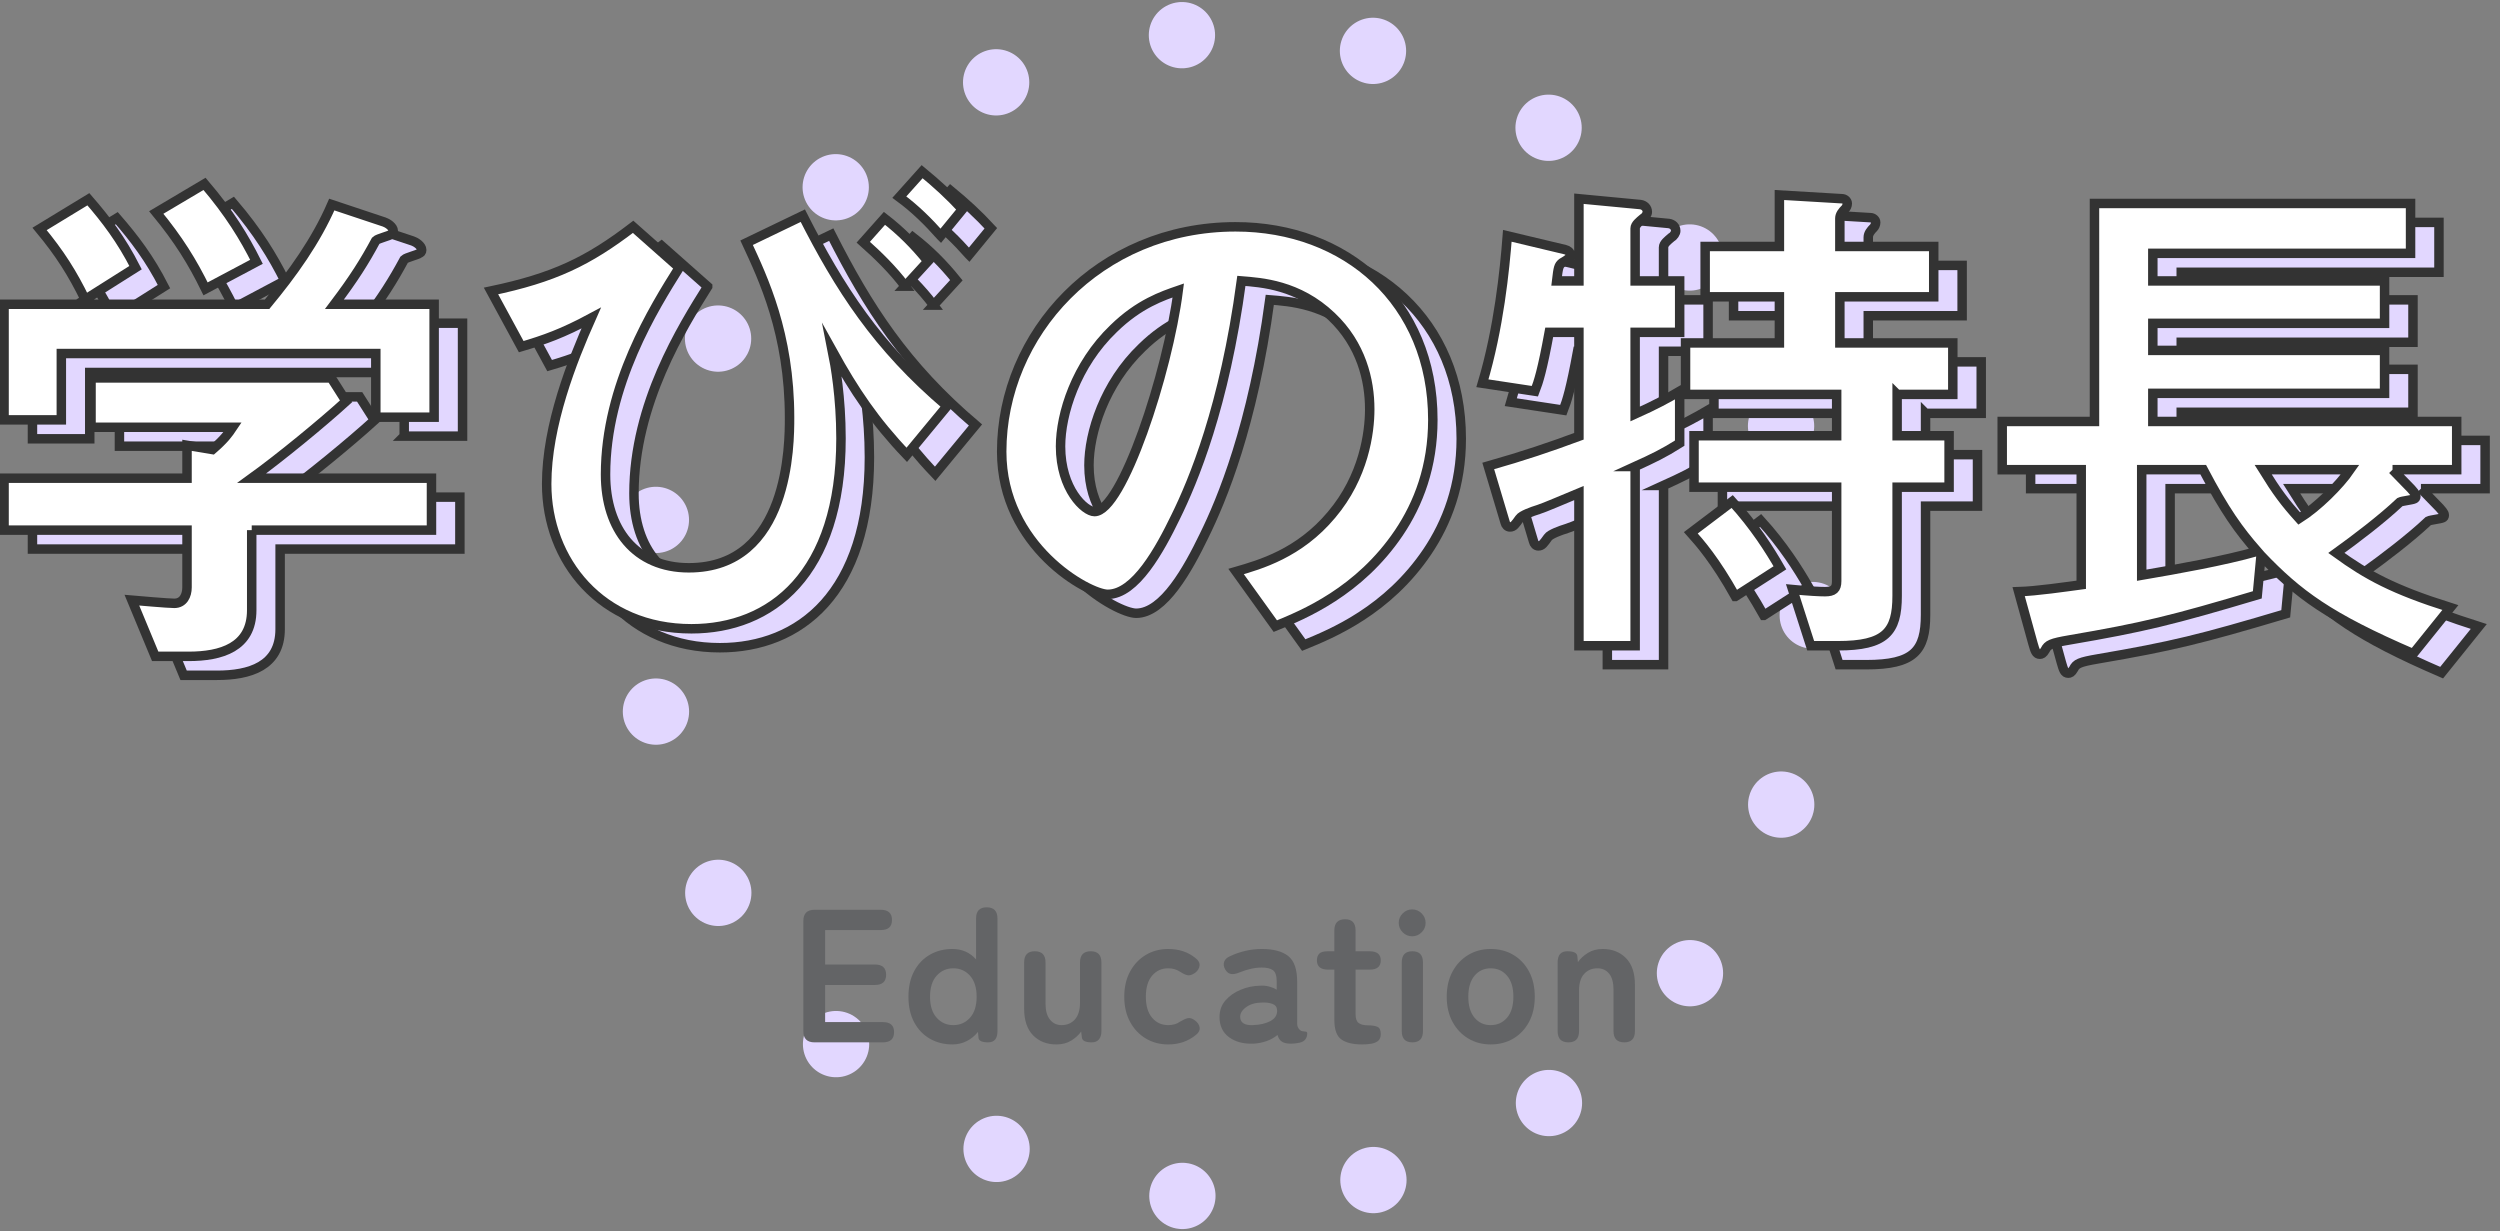
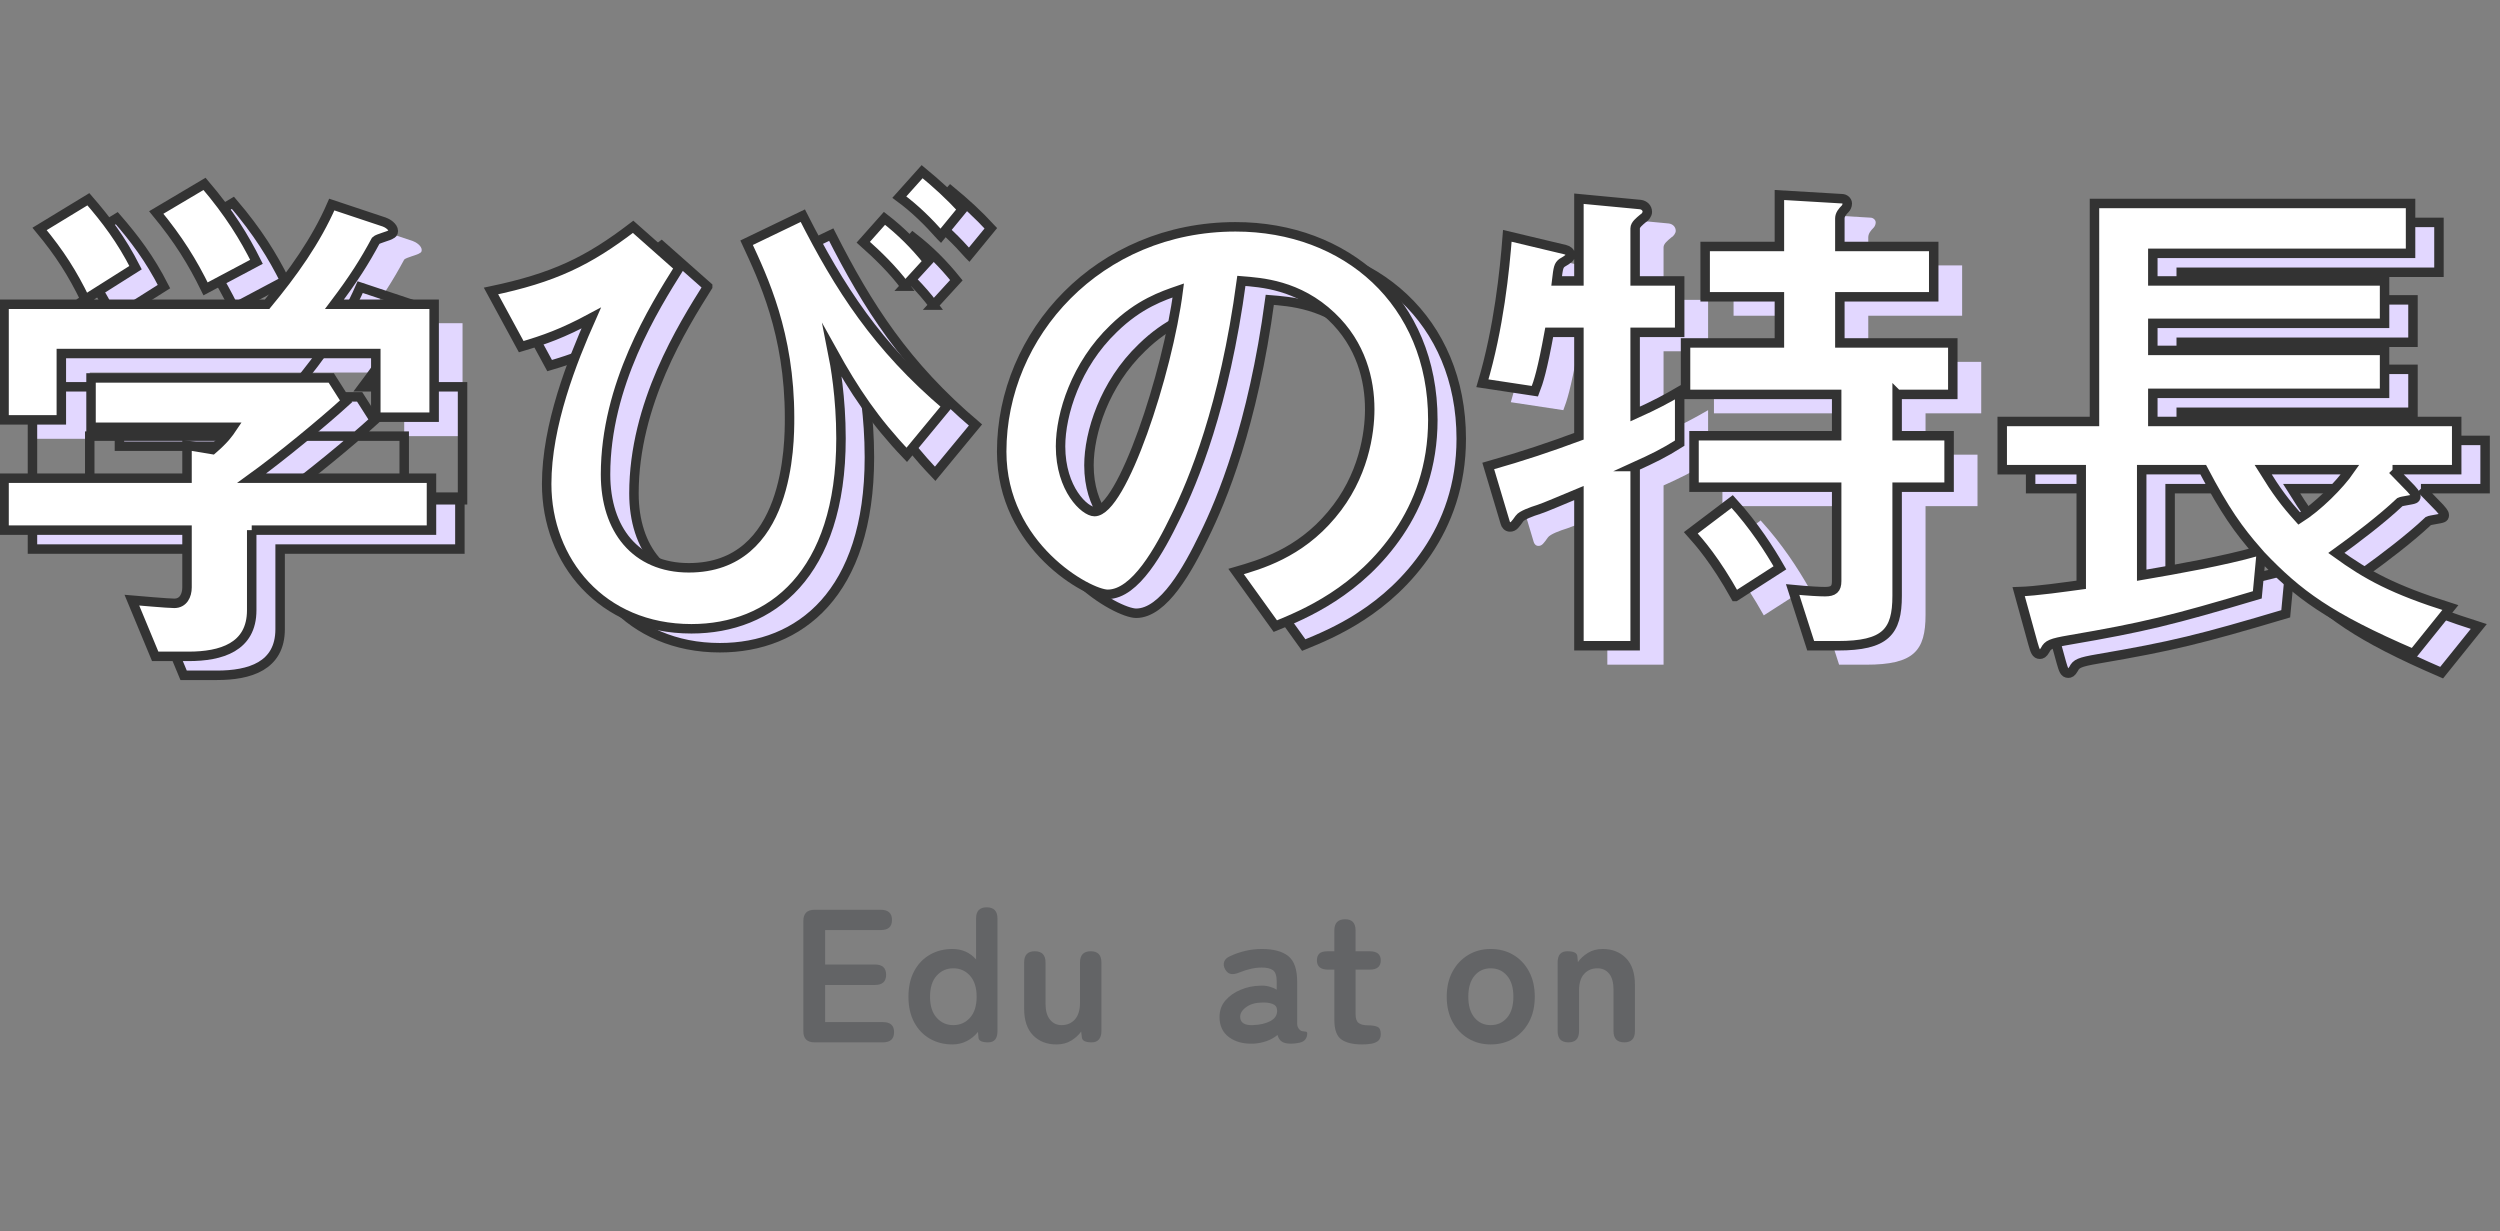
<svg xmlns="http://www.w3.org/2000/svg" id="_レイヤー_1" width="264" height="130" viewBox="0 0 264 130">
  <rect x="0" y="0" width="264" height="130" fill="#808080" stroke="none" />
  <defs>
    <style>.cls-1{fill:#fff;}.cls-2{fill:#e2d7ff;}.cls-3{stroke:#333;stroke-miterlimit:10;}.cls-3,.cls-4{fill:none;}.cls-4{stroke:#e2d7ff;stroke-dasharray:0 0 0 20.335;stroke-linecap:round;stroke-linejoin:round;stroke-width:7px;}.cls-5{fill:#636466;}</style>
  </defs>
-   <circle class="cls-4" cx="129.928" cy="65" r="61.5" />
  <g>
    <g>
      <g>
        <path class="cls-2" d="M42.685,46.056v-6.72H9.477v7H3.428v-12.208H31.205c2.688-3.248,5.152-6.664,6.832-10.528l5.544,1.848c.336,.112,.952,.504,.952,.952,0,.224-.112,.28-.224,.336-.168,.168-1.4,.448-1.624,.672-1.176,2.184-2.296,3.976-4.368,6.72h10.528v11.928h-6.16Zm-13.104,11.928v8.456c0,3.92-3.248,4.872-6.664,4.872h-3.528l-2.464-5.936c.672,.056,3.808,.336,4.48,.336,.952,0,1.344-.84,1.344-1.68v-6.048H3.428v-5.488H22.749v-3.472l2.688,.448c1.232-1.064,1.68-1.68,2.128-2.352H12.613v-5.208h25.368l1.568,2.464c-2.52,2.296-6.944,5.936-9.969,8.12h18.984v5.488H29.581ZM11.997,33.624c-1.344-2.744-2.632-4.816-4.817-7.448l5.153-3.136c1.848,2.128,3.472,4.256,4.984,7.224l-5.32,3.36Zm12.712-1.12c-1.4-2.856-2.856-5.208-5.208-8.064l5.096-3.024c2.632,3.08,4.2,5.656,5.488,8.232l-5.376,2.856Z" />
        <path class="cls-2" d="M74.729,30.264c-2.632,4.2-7.784,12.376-7.784,21.84,0,5.824,3.192,9.856,8.792,9.856,10.64,0,10.64-13.16,10.64-15.848,0-8.904-2.8-14.728-4.536-18.48l5.936-2.856c3.864,7.616,7.84,13.832,15.232,20.104l-4.256,5.152c-3.416-3.584-5.544-6.776-7.84-10.92,.28,1.4,.896,4.816,.896,9.184,0,14.392-7.392,20.104-15.792,20.104-9.52,0-15.288-7.168-15.288-15.288,0-6.216,2.688-12.992,4.704-17.528-3.024,1.624-4.928,2.296-7.392,3.024l-3.192-5.88c6.664-1.4,10.248-3.136,15.008-6.776l4.872,4.312Zm23.856,1.96c-1.288-1.736-2.912-3.304-4.424-4.648l2.24-2.52c1.736,1.344,3.192,2.8,4.592,4.536l-2.408,2.632Zm3.752-5.32c-1.288-1.456-2.688-2.856-4.368-4.088l2.408-2.688c1.568,1.288,2.912,2.52,4.256,3.976l-2.296,2.8Z" />
        <path class="cls-2" d="M150.723,58.264c-4.2,6.216-10.025,8.624-13.048,9.856l-4.144-5.768c2.519-.728,6.664-1.904,10.08-5.992,3.416-4.032,4.032-8.68,4.032-11.144,0-3.08-.896-6.832-4.032-9.8-3.527-3.36-7.447-3.584-9.52-3.752-1.792,13.328-5.096,21.168-6.944,24.92-1.68,3.472-4.256,8.176-7.168,8.176-2.016,0-11.2-5.04-11.2-15.064,0-12.432,10.248-23.744,24.696-23.744,11.648,0,20.833,7.896,20.833,20.384,0,4.928-1.513,8.848-3.584,11.928Zm-30.129-21.56c-3.976,3.808-5.6,9.016-5.6,12.432,0,4.536,2.576,6.888,3.584,6.888,2.912,0,7.728-14.616,8.848-23.352-1.624,.56-4.144,1.4-6.832,4.032Z" />
        <path class="cls-2" d="M175.672,51.264v18.928h-5.937v-16.128c-1.624,.672-3.696,1.568-4.256,1.736-.728,.224-1.792,.616-2.017,.952-.447,.616-.615,.896-1.008,.896-.279,0-.447-.224-.504-.448l-1.791-5.992c3.752-1.064,6.551-2.016,9.575-3.136v-10.976h-3.136c-.729,3.976-1.12,5.208-1.512,6.216l-5.545-.84c1.736-5.824,2.353-11.928,2.633-15.568l6.104,1.456c.28,.056,.561,.28,.561,.56s-.225,.448-.897,.84c-.336,.28-.392,.448-.561,1.904h2.353v-8.68l6.496,.616c.392,.056,.728,.336,.728,.784,0,.224-.224,.56-.447,.672-.393,.336-.84,.672-.84,1.064v5.544h4.703v5.432h-4.703v8.624c2.127-.952,3.359-1.624,4.703-2.408v5.488c-1.68,1.064-2.855,1.624-4.703,2.464Zm27.665-7.616v4.368h5.487v5.432h-5.487v11.48c0,3.808-1.232,5.264-6.273,5.264h-2.856l-1.904-5.936c1.736,.168,2.857,.224,3.416,.224,.897,0,1.232-.28,1.232-1.12v-9.912h-15.064v-5.432h15.064v-4.368h-15.959v-5.432h9.911v-4.872h-7.84v-5.32h7.84v-5.432l6.609,.392c.279,0,.56,.224,.56,.504,0,.224-.112,.448-.224,.56-.28,.28-.561,.616-.561,1.008v2.968h9.912v5.32h-9.912v4.872h11.928v5.432h-5.879Zm-17.081,21.336c-2.129-3.808-3.752-5.656-4.705-6.72l4.369-3.304c2.352,2.576,3.976,5.152,5.039,7l-4.703,3.024Z" />
        <path class="cls-2" d="M255.653,51.6l1.96,2.016c.168,.224,.504,.504,.504,.784,0,.168-.056,.224-.168,.28-.224,.112-1.288,.224-1.513,.336-1.959,1.848-4.703,3.92-6.719,5.376,3.248,2.352,5.992,3.864,12.039,5.768l-3.92,4.872c-8.959-3.864-12.153-6.272-16.073-10.36l-.391,4.144c-9.017,2.688-11.985,3.416-19.825,4.76-1.961,.336-2.297,.504-2.576,1.064-.225,.392-.393,.448-.561,.448-.392,0-.504-.336-.728-1.12l-1.513-5.488c1.904-.056,4.929-.504,6.609-.728v-12.152h-8.344v-5.096h9.743V23.488h33.378v5.264h-27.217v2.912h24.473v4.48h-24.473v2.856h24.473v4.536h-24.473v2.968h32.089v5.096h-6.776Zm-19.993,0h-6.496v11.144c3.92-.672,8.625-1.512,12.209-2.52-1.961-2.24-3.416-4.256-5.713-8.624Zm6.328,0c1.456,2.352,2.296,3.472,3.809,5.152,1.959-1.232,4.256-3.528,5.375-5.152h-9.184Z" />
      </g>
      <g>
-         <path class="cls-3" d="M42.685,46.056v-6.72H9.477v7H3.428v-12.208H31.205c2.688-3.248,5.152-6.664,6.832-10.528l5.544,1.848c.336,.112,.952,.504,.952,.952,0,.224-.112,.28-.224,.336-.168,.168-1.4,.448-1.624,.672-1.176,2.184-2.296,3.976-4.368,6.72h10.528v11.928h-6.16Zm-13.104,11.928v8.456c0,3.92-3.248,4.872-6.664,4.872h-3.528l-2.464-5.936c.672,.056,3.808,.336,4.48,.336,.952,0,1.344-.84,1.344-1.68v-6.048H3.428v-5.488H22.749v-3.472l2.688,.448c1.232-1.064,1.68-1.68,2.128-2.352H12.613v-5.208h25.368l1.568,2.464c-2.52,2.296-6.944,5.936-9.969,8.12h18.984v5.488H29.581ZM11.997,33.624c-1.344-2.744-2.632-4.816-4.817-7.448l5.153-3.136c1.848,2.128,3.472,4.256,4.984,7.224l-5.32,3.36Zm12.712-1.12c-1.4-2.856-2.856-5.208-5.208-8.064l5.096-3.024c2.632,3.08,4.2,5.656,5.488,8.232l-5.376,2.856Z" />
+         <path class="cls-3" d="M42.685,46.056H9.477v7H3.428v-12.208H31.205c2.688-3.248,5.152-6.664,6.832-10.528l5.544,1.848c.336,.112,.952,.504,.952,.952,0,.224-.112,.28-.224,.336-.168,.168-1.4,.448-1.624,.672-1.176,2.184-2.296,3.976-4.368,6.72h10.528v11.928h-6.16Zm-13.104,11.928v8.456c0,3.92-3.248,4.872-6.664,4.872h-3.528l-2.464-5.936c.672,.056,3.808,.336,4.48,.336,.952,0,1.344-.84,1.344-1.68v-6.048H3.428v-5.488H22.749v-3.472l2.688,.448c1.232-1.064,1.68-1.68,2.128-2.352H12.613v-5.208h25.368l1.568,2.464c-2.52,2.296-6.944,5.936-9.969,8.12h18.984v5.488H29.581ZM11.997,33.624c-1.344-2.744-2.632-4.816-4.817-7.448l5.153-3.136c1.848,2.128,3.472,4.256,4.984,7.224l-5.32,3.36Zm12.712-1.12c-1.4-2.856-2.856-5.208-5.208-8.064l5.096-3.024c2.632,3.08,4.2,5.656,5.488,8.232l-5.376,2.856Z" />
        <path class="cls-3" d="M74.729,30.264c-2.632,4.2-7.784,12.376-7.784,21.84,0,5.824,3.192,9.856,8.792,9.856,10.64,0,10.64-13.16,10.64-15.848,0-8.904-2.8-14.728-4.536-18.48l5.936-2.856c3.864,7.616,7.84,13.832,15.232,20.104l-4.256,5.152c-3.416-3.584-5.544-6.776-7.84-10.92,.28,1.4,.896,4.816,.896,9.184,0,14.392-7.392,20.104-15.792,20.104-9.52,0-15.288-7.168-15.288-15.288,0-6.216,2.688-12.992,4.704-17.528-3.024,1.624-4.928,2.296-7.392,3.024l-3.192-5.88c6.664-1.4,10.248-3.136,15.008-6.776l4.872,4.312Zm23.856,1.96c-1.288-1.736-2.912-3.304-4.424-4.648l2.24-2.52c1.736,1.344,3.192,2.8,4.592,4.536l-2.408,2.632Zm3.752-5.32c-1.288-1.456-2.688-2.856-4.368-4.088l2.408-2.688c1.568,1.288,2.912,2.52,4.256,3.976l-2.296,2.8Z" />
        <path class="cls-3" d="M150.723,58.264c-4.2,6.216-10.025,8.624-13.048,9.856l-4.144-5.768c2.519-.728,6.664-1.904,10.08-5.992,3.416-4.032,4.032-8.68,4.032-11.144,0-3.08-.896-6.832-4.032-9.8-3.527-3.36-7.447-3.584-9.52-3.752-1.792,13.328-5.096,21.168-6.944,24.92-1.68,3.472-4.256,8.176-7.168,8.176-2.016,0-11.2-5.04-11.2-15.064,0-12.432,10.248-23.744,24.696-23.744,11.648,0,20.833,7.896,20.833,20.384,0,4.928-1.513,8.848-3.584,11.928Zm-30.129-21.56c-3.976,3.808-5.6,9.016-5.6,12.432,0,4.536,2.576,6.888,3.584,6.888,2.912,0,7.728-14.616,8.848-23.352-1.624,.56-4.144,1.4-6.832,4.032Z" />
-         <path class="cls-3" d="M175.672,51.264v18.928h-5.937v-16.128c-1.624,.672-3.696,1.568-4.256,1.736-.728,.224-1.792,.616-2.017,.952-.447,.616-.615,.896-1.008,.896-.279,0-.447-.224-.504-.448l-1.791-5.992c3.752-1.064,6.551-2.016,9.575-3.136v-10.976h-3.136c-.729,3.976-1.12,5.208-1.512,6.216l-5.545-.84c1.736-5.824,2.353-11.928,2.633-15.568l6.104,1.456c.28,.056,.561,.28,.561,.56s-.225,.448-.897,.84c-.336,.28-.392,.448-.561,1.904h2.353v-8.68l6.496,.616c.392,.056,.728,.336,.728,.784,0,.224-.224,.56-.447,.672-.393,.336-.84,.672-.84,1.064v5.544h4.703v5.432h-4.703v8.624c2.127-.952,3.359-1.624,4.703-2.408v5.488c-1.68,1.064-2.855,1.624-4.703,2.464Zm27.665-7.616v4.368h5.487v5.432h-5.487v11.48c0,3.808-1.232,5.264-6.273,5.264h-2.856l-1.904-5.936c1.736,.168,2.857,.224,3.416,.224,.897,0,1.232-.28,1.232-1.12v-9.912h-15.064v-5.432h15.064v-4.368h-15.959v-5.432h9.911v-4.872h-7.84v-5.32h7.84v-5.432l6.609,.392c.279,0,.56,.224,.56,.504,0,.224-.112,.448-.224,.56-.28,.28-.561,.616-.561,1.008v2.968h9.912v5.32h-9.912v4.872h11.928v5.432h-5.879Zm-17.081,21.336c-2.129-3.808-3.752-5.656-4.705-6.72l4.369-3.304c2.352,2.576,3.976,5.152,5.039,7l-4.703,3.024Z" />
        <path class="cls-3" d="M255.653,51.6l1.96,2.016c.168,.224,.504,.504,.504,.784,0,.168-.056,.224-.168,.28-.224,.112-1.288,.224-1.513,.336-1.959,1.848-4.703,3.92-6.719,5.376,3.248,2.352,5.992,3.864,12.039,5.768l-3.92,4.872c-8.959-3.864-12.153-6.272-16.073-10.36l-.391,4.144c-9.017,2.688-11.985,3.416-19.825,4.76-1.961,.336-2.297,.504-2.576,1.064-.225,.392-.393,.448-.561,.448-.392,0-.504-.336-.728-1.12l-1.513-5.488c1.904-.056,4.929-.504,6.609-.728v-12.152h-8.344v-5.096h9.743V23.488h33.378v5.264h-27.217v2.912h24.473v4.48h-24.473v2.856h24.473v4.536h-24.473v2.968h32.089v5.096h-6.776Zm-19.993,0h-6.496v11.144c3.92-.672,8.625-1.512,12.209-2.52-1.961-2.24-3.416-4.256-5.713-8.624Zm6.328,0c1.456,2.352,2.296,3.472,3.809,5.152,1.959-1.232,4.256-3.528,5.375-5.152h-9.184Z" />
      </g>
      <g>
        <path class="cls-1" d="M39.685,44.056v-6.72H6.477v7H.428v-12.208H28.205c2.688-3.248,5.152-6.664,6.832-10.528l5.544,1.848c.336,.112,.952,.504,.952,.952,0,.224-.112,.28-.224,.336-.168,.168-1.4,.448-1.624,.672-1.176,2.184-2.296,3.976-4.368,6.72h10.528v11.928h-6.16Zm-13.104,11.928v8.456c0,3.92-3.248,4.872-6.664,4.872h-3.528l-2.464-5.936c.672,.056,3.808,.336,4.48,.336,.952,0,1.344-.84,1.344-1.68v-6.048H.428v-5.488H19.749v-3.472l2.688,.448c1.232-1.064,1.68-1.68,2.128-2.352H9.613v-5.208h25.368l1.568,2.464c-2.52,2.296-6.944,5.936-9.969,8.12h18.984v5.488H26.581ZM8.997,31.624c-1.344-2.744-2.632-4.816-4.817-7.448l5.153-3.136c1.848,2.128,3.472,4.256,4.984,7.224l-5.32,3.36Zm12.712-1.12c-1.4-2.856-2.856-5.208-5.208-8.064l5.096-3.024c2.632,3.08,4.2,5.656,5.488,8.232l-5.376,2.856Z" />
        <path class="cls-1" d="M71.729,28.264c-2.632,4.2-7.784,12.376-7.784,21.84,0,5.824,3.192,9.856,8.792,9.856,10.64,0,10.64-13.16,10.64-15.848,0-8.904-2.8-14.728-4.536-18.48l5.936-2.856c3.864,7.616,7.84,13.832,15.232,20.104l-4.256,5.152c-3.416-3.584-5.544-6.776-7.84-10.92,.28,1.4,.896,4.816,.896,9.184,0,14.392-7.392,20.104-15.792,20.104-9.52,0-15.288-7.168-15.288-15.288,0-6.216,2.688-12.992,4.704-17.528-3.024,1.624-4.928,2.296-7.392,3.024l-3.192-5.88c6.664-1.4,10.248-3.136,15.008-6.776l4.872,4.312Zm23.856,1.96c-1.288-1.736-2.912-3.304-4.424-4.648l2.24-2.52c1.736,1.344,3.192,2.8,4.592,4.536l-2.408,2.632Zm3.752-5.32c-1.288-1.456-2.688-2.856-4.368-4.088l2.408-2.688c1.568,1.288,2.912,2.52,4.256,3.976l-2.296,2.8Z" />
        <path class="cls-1" d="M147.723,56.264c-4.2,6.216-10.025,8.624-13.048,9.856l-4.144-5.768c2.519-.728,6.664-1.904,10.08-5.992,3.416-4.032,4.032-8.68,4.032-11.144,0-3.08-.896-6.832-4.032-9.8-3.527-3.36-7.447-3.584-9.52-3.752-1.792,13.328-5.096,21.168-6.944,24.92-1.68,3.472-4.256,8.176-7.168,8.176-2.016,0-11.2-5.04-11.2-15.064,0-12.432,10.248-23.744,24.696-23.744,11.648,0,20.833,7.896,20.833,20.384,0,4.928-1.513,8.848-3.584,11.928Zm-30.129-21.56c-3.976,3.808-5.6,9.016-5.6,12.432,0,4.536,2.576,6.888,3.584,6.888,2.912,0,7.728-14.616,8.848-23.352-1.624,.56-4.144,1.4-6.832,4.032Z" />
        <path class="cls-1" d="M172.672,49.264v18.928h-5.937v-16.128c-1.624,.672-3.696,1.568-4.256,1.736-.728,.224-1.792,.616-2.017,.952-.447,.616-.615,.896-1.008,.896-.279,0-.447-.224-.504-.448l-1.791-5.992c3.752-1.064,6.551-2.016,9.575-3.136v-10.976h-3.136c-.729,3.976-1.12,5.208-1.512,6.216l-5.545-.84c1.736-5.824,2.353-11.928,2.633-15.568l6.104,1.456c.28,.056,.561,.28,.561,.56s-.225,.448-.897,.84c-.336,.28-.392,.448-.561,1.904h2.353v-8.68l6.496,.616c.392,.056,.728,.336,.728,.784,0,.224-.224,.56-.447,.672-.393,.336-.84,.672-.84,1.064v5.544h4.703v5.432h-4.703v8.624c2.127-.952,3.359-1.624,4.703-2.408v5.488c-1.68,1.064-2.855,1.624-4.703,2.464Zm27.665-7.616v4.368h5.487v5.432h-5.487v11.48c0,3.808-1.232,5.264-6.273,5.264h-2.856l-1.904-5.936c1.736,.168,2.857,.224,3.416,.224,.897,0,1.232-.28,1.232-1.12v-9.912h-15.064v-5.432h15.064v-4.368h-15.959v-5.432h9.911v-4.872h-7.84v-5.32h7.84v-5.432l6.609,.392c.279,0,.56,.224,.56,.504,0,.224-.112,.448-.224,.56-.28,.28-.561,.616-.561,1.008v2.968h9.912v5.32h-9.912v4.872h11.928v5.432h-5.879Zm-17.081,21.336c-2.129-3.808-3.752-5.656-4.705-6.72l4.369-3.304c2.352,2.576,3.976,5.152,5.039,7l-4.703,3.024Z" />
        <path class="cls-1" d="M252.653,49.6l1.96,2.016c.168,.224,.504,.504,.504,.784,0,.168-.056,.224-.168,.28-.224,.112-1.288,.224-1.513,.336-1.959,1.848-4.703,3.92-6.719,5.376,3.248,2.352,5.992,3.864,12.039,5.768l-3.92,4.872c-8.959-3.864-12.153-6.272-16.073-10.36l-.391,4.144c-9.017,2.688-11.985,3.416-19.825,4.76-1.961,.336-2.297,.504-2.576,1.064-.225,.392-.393,.448-.561,.448-.392,0-.504-.336-.728-1.12l-1.513-5.488c1.904-.056,4.929-.504,6.609-.728v-12.152h-8.344v-5.096h9.743V21.488h33.378v5.264h-27.217v2.912h24.473v4.48h-24.473v2.856h24.473v4.536h-24.473v2.968h32.089v5.096h-6.776Zm-19.993,0h-6.496v11.144c3.92-.672,8.625-1.512,12.209-2.52-1.961-2.24-3.416-4.256-5.713-8.624Zm6.328,0c1.456,2.352,2.296,3.472,3.809,5.152,1.959-1.232,4.256-3.528,5.375-5.152h-9.184Z" />
      </g>
      <g>
        <path class="cls-3" d="M39.685,44.056v-6.72H6.477v7H.428v-12.208H28.205c2.688-3.248,5.152-6.664,6.832-10.528l5.544,1.848c.336,.112,.952,.504,.952,.952,0,.224-.112,.28-.224,.336-.168,.168-1.4,.448-1.624,.672-1.176,2.184-2.296,3.976-4.368,6.72h10.528v11.928h-6.16Zm-13.104,11.928v8.456c0,3.92-3.248,4.872-6.664,4.872h-3.528l-2.464-5.936c.672,.056,3.808,.336,4.48,.336,.952,0,1.344-.84,1.344-1.68v-6.048H.428v-5.488H19.749v-3.472l2.688,.448c1.232-1.064,1.68-1.68,2.128-2.352H9.613v-5.208h25.368l1.568,2.464c-2.52,2.296-6.944,5.936-9.969,8.12h18.984v5.488H26.581ZM8.997,31.624c-1.344-2.744-2.632-4.816-4.817-7.448l5.153-3.136c1.848,2.128,3.472,4.256,4.984,7.224l-5.32,3.36Zm12.712-1.12c-1.4-2.856-2.856-5.208-5.208-8.064l5.096-3.024c2.632,3.08,4.2,5.656,5.488,8.232l-5.376,2.856Z" />
        <path class="cls-3" d="M71.729,28.264c-2.632,4.2-7.784,12.376-7.784,21.84,0,5.824,3.192,9.856,8.792,9.856,10.64,0,10.64-13.16,10.64-15.848,0-8.904-2.8-14.728-4.536-18.48l5.936-2.856c3.864,7.616,7.84,13.832,15.232,20.104l-4.256,5.152c-3.416-3.584-5.544-6.776-7.84-10.92,.28,1.4,.896,4.816,.896,9.184,0,14.392-7.392,20.104-15.792,20.104-9.52,0-15.288-7.168-15.288-15.288,0-6.216,2.688-12.992,4.704-17.528-3.024,1.624-4.928,2.296-7.392,3.024l-3.192-5.88c6.664-1.4,10.248-3.136,15.008-6.776l4.872,4.312Zm23.856,1.96c-1.288-1.736-2.912-3.304-4.424-4.648l2.24-2.52c1.736,1.344,3.192,2.8,4.592,4.536l-2.408,2.632Zm3.752-5.32c-1.288-1.456-2.688-2.856-4.368-4.088l2.408-2.688c1.568,1.288,2.912,2.52,4.256,3.976l-2.296,2.8Z" />
        <path class="cls-3" d="M147.723,56.264c-4.2,6.216-10.025,8.624-13.048,9.856l-4.144-5.768c2.519-.728,6.664-1.904,10.08-5.992,3.416-4.032,4.032-8.68,4.032-11.144,0-3.08-.896-6.832-4.032-9.8-3.527-3.36-7.447-3.584-9.52-3.752-1.792,13.328-5.096,21.168-6.944,24.92-1.68,3.472-4.256,8.176-7.168,8.176-2.016,0-11.2-5.04-11.2-15.064,0-12.432,10.248-23.744,24.696-23.744,11.648,0,20.833,7.896,20.833,20.384,0,4.928-1.513,8.848-3.584,11.928Zm-30.129-21.56c-3.976,3.808-5.6,9.016-5.6,12.432,0,4.536,2.576,6.888,3.584,6.888,2.912,0,7.728-14.616,8.848-23.352-1.624,.56-4.144,1.4-6.832,4.032Z" />
        <path class="cls-3" d="M172.672,49.264v18.928h-5.937v-16.128c-1.624,.672-3.696,1.568-4.256,1.736-.728,.224-1.792,.616-2.017,.952-.447,.616-.615,.896-1.008,.896-.279,0-.447-.224-.504-.448l-1.791-5.992c3.752-1.064,6.551-2.016,9.575-3.136v-10.976h-3.136c-.729,3.976-1.12,5.208-1.512,6.216l-5.545-.84c1.736-5.824,2.353-11.928,2.633-15.568l6.104,1.456c.28,.056,.561,.28,.561,.56s-.225,.448-.897,.84c-.336,.28-.392,.448-.561,1.904h2.353v-8.68l6.496,.616c.392,.056,.728,.336,.728,.784,0,.224-.224,.56-.447,.672-.393,.336-.84,.672-.84,1.064v5.544h4.703v5.432h-4.703v8.624c2.127-.952,3.359-1.624,4.703-2.408v5.488c-1.68,1.064-2.855,1.624-4.703,2.464Zm27.665-7.616v4.368h5.487v5.432h-5.487v11.48c0,3.808-1.232,5.264-6.273,5.264h-2.856l-1.904-5.936c1.736,.168,2.857,.224,3.416,.224,.897,0,1.232-.28,1.232-1.12v-9.912h-15.064v-5.432h15.064v-4.368h-15.959v-5.432h9.911v-4.872h-7.84v-5.32h7.84v-5.432l6.609,.392c.279,0,.56,.224,.56,.504,0,.224-.112,.448-.224,.56-.28,.28-.561,.616-.561,1.008v2.968h9.912v5.32h-9.912v4.872h11.928v5.432h-5.879Zm-17.081,21.336c-2.129-3.808-3.752-5.656-4.705-6.72l4.369-3.304c2.352,2.576,3.976,5.152,5.039,7l-4.703,3.024Z" />
        <path class="cls-3" d="M252.653,49.6l1.96,2.016c.168,.224,.504,.504,.504,.784,0,.168-.056,.224-.168,.28-.224,.112-1.288,.224-1.513,.336-1.959,1.848-4.703,3.92-6.719,5.376,3.248,2.352,5.992,3.864,12.039,5.768l-3.92,4.872c-8.959-3.864-12.153-6.272-16.073-10.36l-.391,4.144c-9.017,2.688-11.985,3.416-19.825,4.76-1.961,.336-2.297,.504-2.576,1.064-.225,.392-.393,.448-.561,.448-.392,0-.504-.336-.728-1.12l-1.513-5.488c1.904-.056,4.929-.504,6.609-.728v-12.152h-8.344v-5.096h9.743V21.488h33.378v5.264h-27.217v2.912h24.473v4.48h-24.473v2.856h24.473v4.536h-24.473v2.968h32.089v5.096h-6.776Zm-19.993,0h-6.496v11.144c3.92-.672,8.625-1.512,12.209-2.52-1.961-2.24-3.416-4.256-5.713-8.624Zm6.328,0c1.456,2.352,2.296,3.472,3.809,5.152,1.959-1.232,4.256-3.528,5.375-5.152h-9.184Z" />
      </g>
    </g>
    <g>
      <path class="cls-5" d="M86.014,110.073c-.787,0-1.18-.393-1.18-1.18v-11.64c0-.786,.393-1.18,1.18-1.18h7c.787,0,1.18,.36,1.18,1.08,0,.707-.393,1.06-1.18,1.06h-5.88v3.64h5.26c.787,0,1.18,.36,1.18,1.08s-.394,1.08-1.18,1.08h-5.26v3.92h6.1c.787,0,1.18,.353,1.18,1.06,0,.72-.394,1.08-1.18,1.08h-7.22Z" />
      <path class="cls-5" d="M100.572,110.293c-.88,0-1.67-.2-2.37-.6-.7-.4-1.254-.977-1.66-1.73-.407-.753-.61-1.657-.61-2.71s.203-1.957,.61-2.71c.406-.753,.96-1.33,1.66-1.73,.7-.4,1.49-.6,2.37-.6,1.013,0,1.847,.367,2.5,1.1v-4.32c0-.786,.373-1.18,1.12-1.18,.76,0,1.14,.394,1.14,1.18v11.9c0,.787-.327,1.18-.98,1.18-.64,0-.98-.153-1.02-.46l-.06-.64c-.334,.414-.73,.737-1.19,.97-.46,.233-.963,.35-1.51,.35Zm.1-2.04c.707,0,1.293-.26,1.76-.78,.466-.52,.7-1.26,.7-2.22s-.233-1.7-.7-2.22c-.467-.52-1.054-.78-1.76-.78s-1.294,.26-1.76,.78c-.467,.52-.7,1.26-.7,2.22s.233,1.7,.7,2.22c.466,.52,1.053,.78,1.76,.78Z" />
      <path class="cls-5" d="M111.548,110.293c-1,0-1.817-.32-2.45-.96-.633-.64-.95-1.587-.95-2.84v-4.86c0-.787,.373-1.18,1.12-1.18,.76,0,1.14,.394,1.14,1.18v4.36c0,.733,.157,1.293,.47,1.68,.313,.387,.723,.58,1.23,.58,.573,0,1.04-.2,1.4-.6,.36-.4,.54-.987,.54-1.76v-4.26c0-.787,.38-1.18,1.14-1.18,.747,0,1.12,.394,1.12,1.18v7.26c0,.373-.087,.663-.26,.87-.173,.207-.427,.31-.76,.31-.667,0-1.014-.173-1.04-.52l-.08-.62c-.253,.36-.6,.677-1.04,.95-.44,.273-.967,.41-1.58,.41Z" />
-       <path class="cls-5" d="M123.362,110.293c-.88,0-1.67-.21-2.37-.63-.7-.42-1.254-1.007-1.66-1.76-.407-.753-.61-1.637-.61-2.65s.203-1.897,.61-2.65c.406-.753,.96-1.34,1.66-1.76,.7-.42,1.49-.63,2.37-.63,1.147,0,2.107,.32,2.88,.96,.32,.24,.463,.507,.43,.8-.033,.293-.19,.547-.47,.76-.293,.2-.543,.287-.75,.26-.207-.026-.477-.147-.81-.36-.374-.253-.8-.38-1.28-.38-.693,0-1.26,.26-1.7,.78-.44,.52-.66,1.26-.66,2.22s.22,1.7,.66,2.22c.44,.52,1.006,.78,1.7,.78,.493,0,.907-.12,1.24-.36,.307-.187,.577-.31,.81-.37,.233-.06,.49,.017,.77,.23,.293,.214,.46,.464,.5,.75,.04,.287-.094,.55-.4,.79-.813,.667-1.787,1-2.92,1Z" />
      <path class="cls-5" d="M132.361,110.212c-1.04,.04-1.897-.187-2.57-.68-.673-.493-1.01-1.207-1.01-2.14,0-.68,.207-1.26,.62-1.74,.413-.48,.947-.857,1.6-1.13,.653-.273,1.327-.417,2.02-.43,.347-.027,.673,0,.981,.08,.307,.08,.58,.193,.819,.34v-.84c0-.627-.133-1.033-.399-1.22-.267-.187-.66-.28-1.181-.28-.373,0-.763,.047-1.17,.14-.407,.094-.803,.22-1.19,.38-.347,.147-.644,.2-.89,.16-.247-.04-.45-.2-.61-.48-.16-.28-.197-.55-.11-.81,.087-.26,.31-.463,.67-.61,.48-.227,1.003-.407,1.57-.54,.567-.133,1.144-.2,1.73-.2,1.24,0,2.174,.25,2.801,.75,.626,.5,.94,1.404,.94,2.71v4.42c0,.133,.017,.24,.05,.32,.033,.08,.064,.14,.091,.18,.119,.173,.25,.273,.39,.3,.14,.027,.263,.044,.37,.05,.106,.007,.16,.07,.16,.19,0,.24-.063,.447-.19,.62-.127,.174-.337,.293-.63,.36-.307,.066-.606,.1-.9,.1-.413,0-.73-.07-.949-.21-.221-.14-.377-.377-.471-.71-.333,.28-.72,.497-1.16,.65-.44,.153-.9,.243-1.38,.27Zm-.04-1.96c.747-.027,1.363-.173,1.851-.44,.486-.267,.717-.646,.69-1.14-.013-.32-.177-.54-.489-.66-.314-.12-.704-.167-1.17-.14-.654,.013-1.194,.177-1.621,.49-.427,.314-.633,.663-.62,1.05,.026,.6,.48,.88,1.36,.84Z" />
      <path class="cls-5" d="M143.827,110.293c-.947,0-1.67-.173-2.17-.52-.5-.346-.75-1.04-.75-2.08v-5.3h-.66c-.787,0-1.18-.327-1.18-.98,0-.307,.083-.543,.25-.71,.166-.167,.47-.25,.91-.25h.68v-2.2c0-.786,.38-1.18,1.14-1.18,.733,0,1.101,.394,1.101,1.18v2.2h1.48c.787,0,1.181,.32,1.181,.96,0,.653-.388,.98-1.16,.98h-1.5v4.72c0,.453,.109,.76,.33,.92,.22,.16,.536,.24,.949,.24,.427,0,.764,.05,1.011,.15,.246,.1,.37,.357,.37,.77,0,.333-.098,.577-.29,.73-.193,.153-.44,.253-.74,.3-.3,.047-.617,.07-.95,.07Z" />
-       <path class="cls-5" d="M149.125,98.873c-.387,0-.72-.14-1-.42-.28-.28-.42-.613-.42-1s.14-.72,.42-1c.28-.28,.613-.42,1-.42s.72,.14,1,.42c.28,.28,.42,.614,.42,1s-.14,.72-.42,1c-.28,.28-.613,.42-1,.42Zm.021,11.2c-.747,0-1.12-.393-1.12-1.18v-7.26c0-.787,.373-1.18,1.12-1.18s1.119,.394,1.119,1.18v7.26c0,.787-.373,1.18-1.119,1.18Z" />
      <path class="cls-5" d="M157.413,110.293c-.88,0-1.67-.21-2.37-.63-.7-.42-1.254-1.007-1.66-1.76-.406-.753-.609-1.637-.609-2.65s.203-1.897,.609-2.65c.406-.753,.96-1.34,1.66-1.76,.7-.42,1.49-.63,2.37-.63,.906,0,1.71,.21,2.41,.63,.7,.42,1.25,1.007,1.649,1.76,.4,.753,.601,1.637,.601,2.65s-.2,1.897-.601,2.65c-.399,.753-.949,1.34-1.649,1.76-.7,.42-1.504,.63-2.41,.63Zm0-2.04c.706,0,1.283-.26,1.73-.78,.447-.52,.67-1.26,.67-2.22s-.223-1.7-.67-2.22c-.446-.52-1.023-.78-1.73-.78-.693,0-1.26,.26-1.7,.78-.439,.52-.66,1.26-.66,2.22s.221,1.7,.66,2.22c.441,.52,1.007,.78,1.7,.78Z" />
      <path class="cls-5" d="M165.626,110.073c-.76,0-1.14-.393-1.14-1.18v-7.26c0-.787,.34-1.18,1.021-1.18s1.032,.174,1.06,.52l.06,.62c.267-.373,.62-.697,1.061-.97,.439-.273,.96-.41,1.56-.41,1,0,1.816,.32,2.45,.96,.633,.64,.95,1.58,.95,2.82v4.9c0,.787-.374,1.18-1.12,1.18-.76,0-1.14-.393-1.14-1.18v-4.36c0-.76-.153-1.33-.46-1.71-.308-.38-.721-.57-1.24-.57-.573,0-1.04,.197-1.4,.59-.359,.393-.54,.977-.54,1.75v4.3c0,.787-.373,1.18-1.12,1.18Z" />
    </g>
  </g>
</svg>